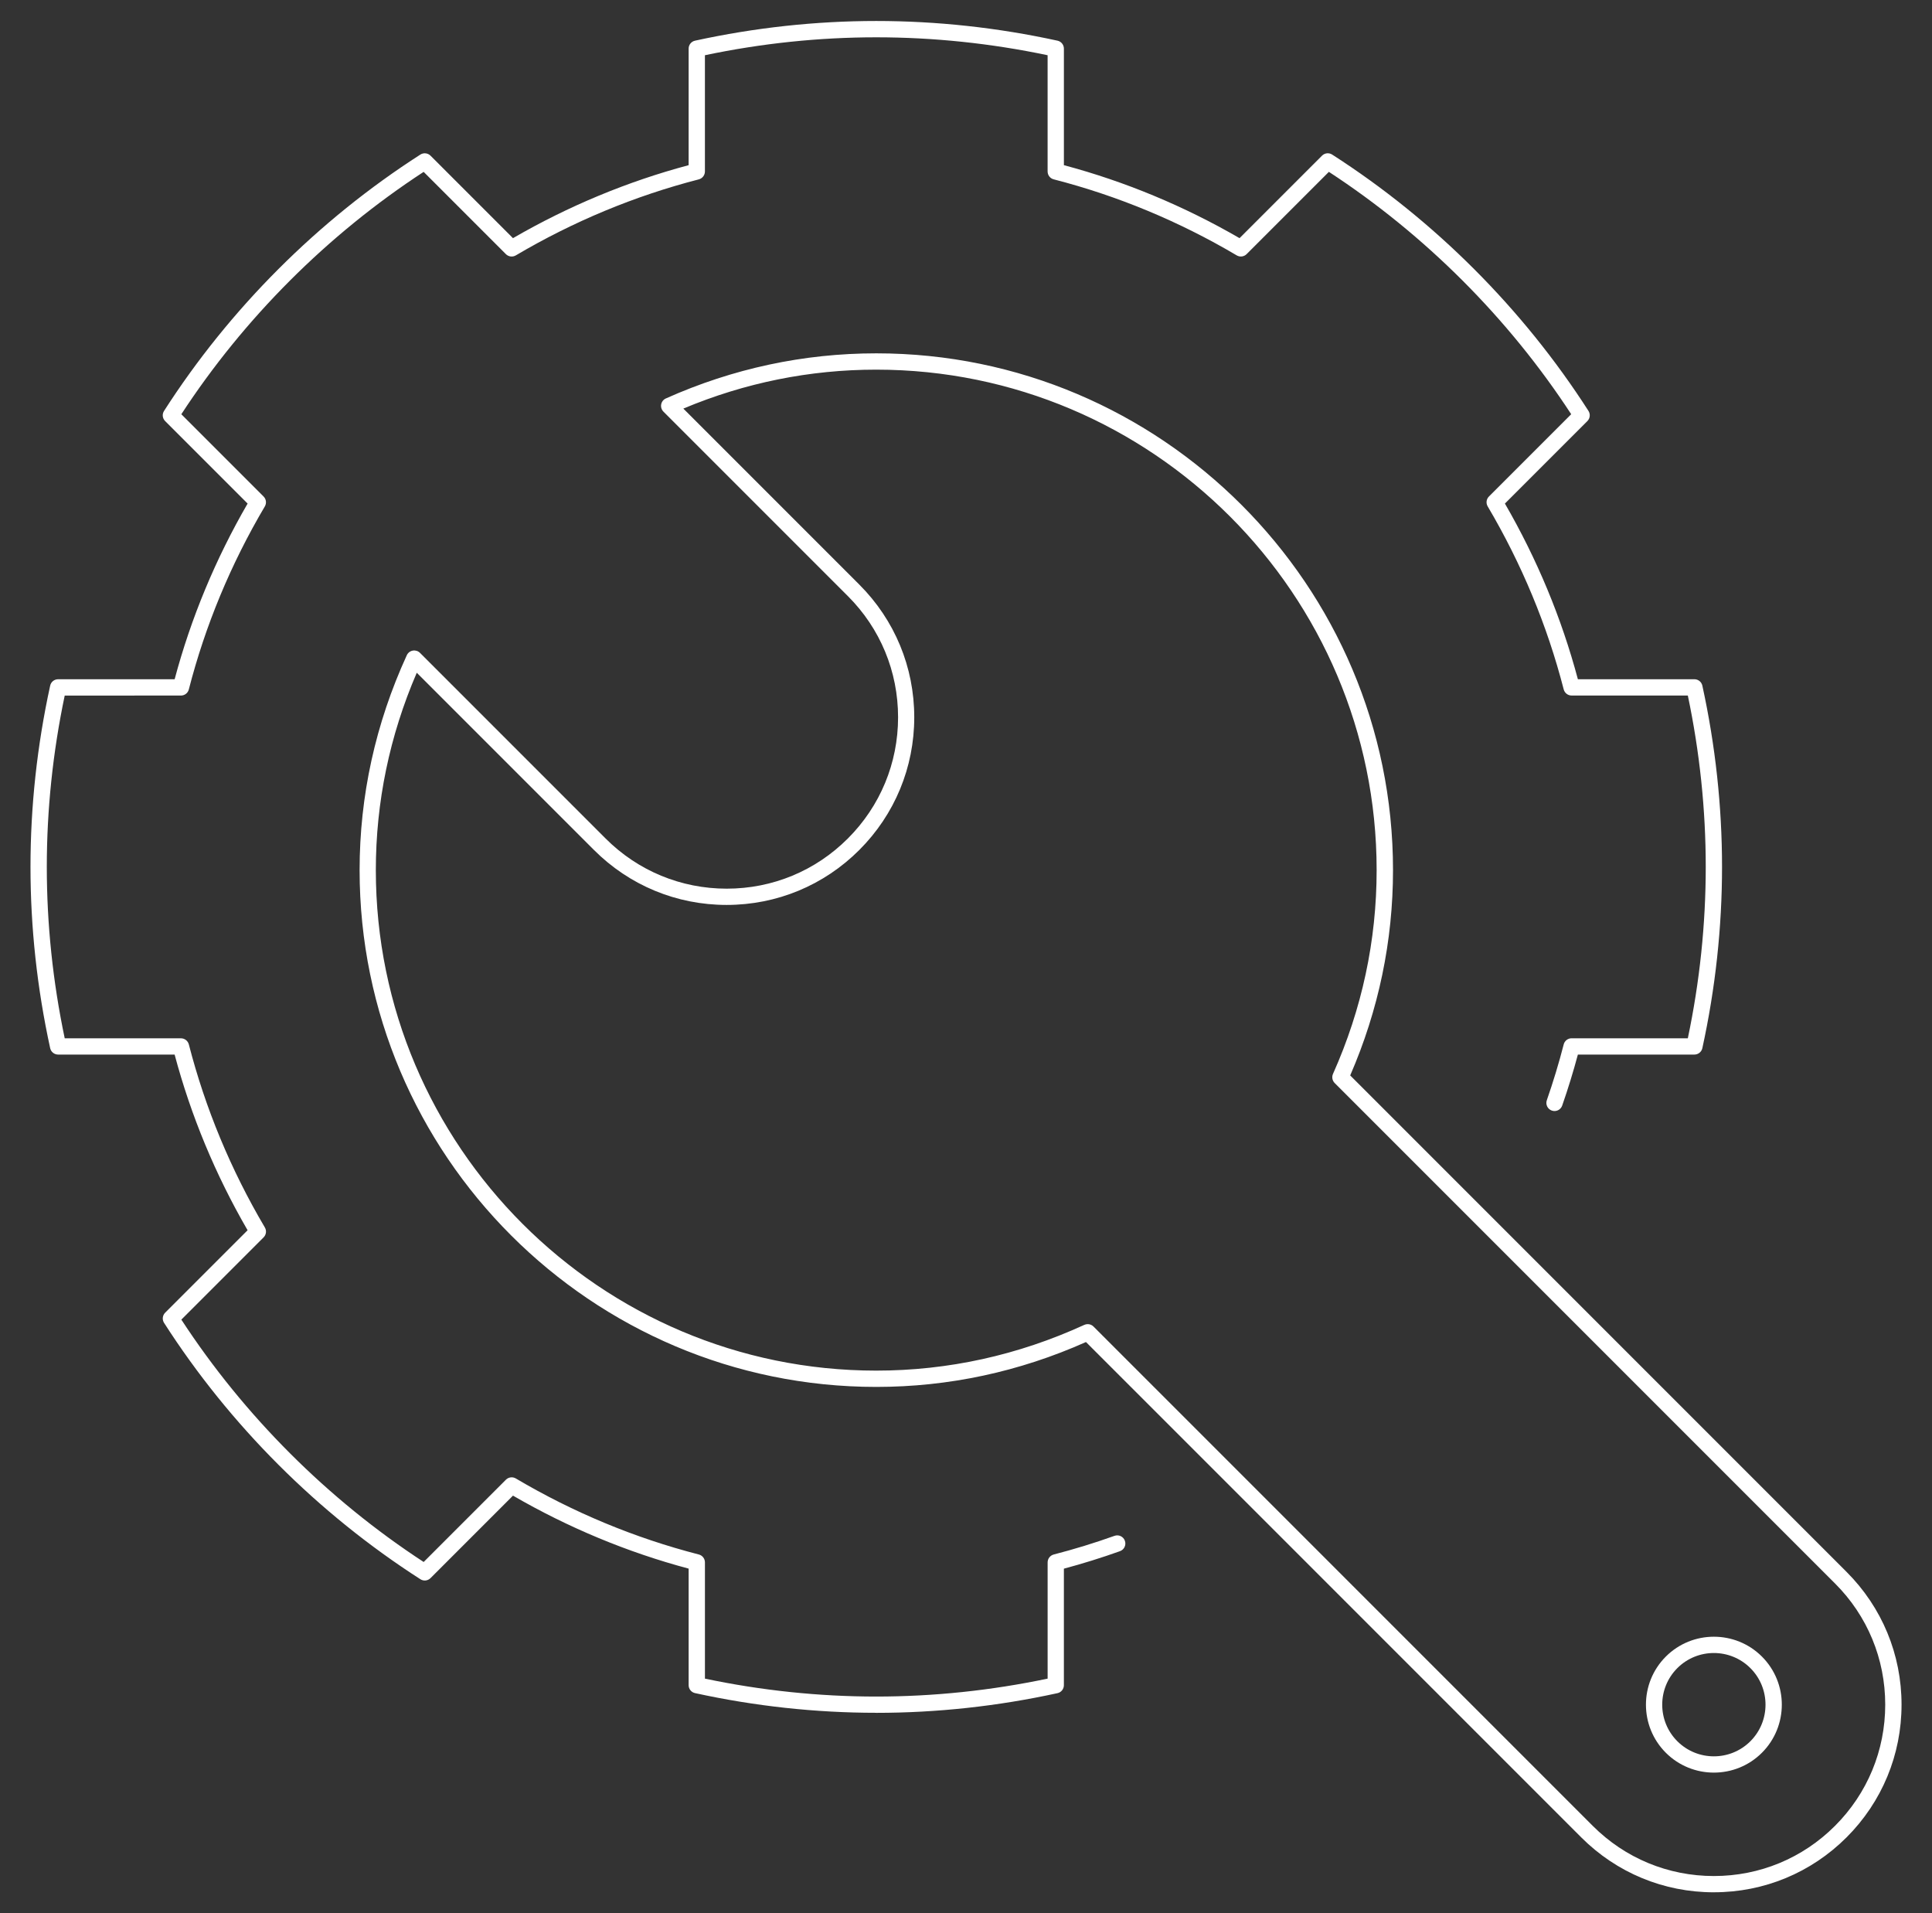
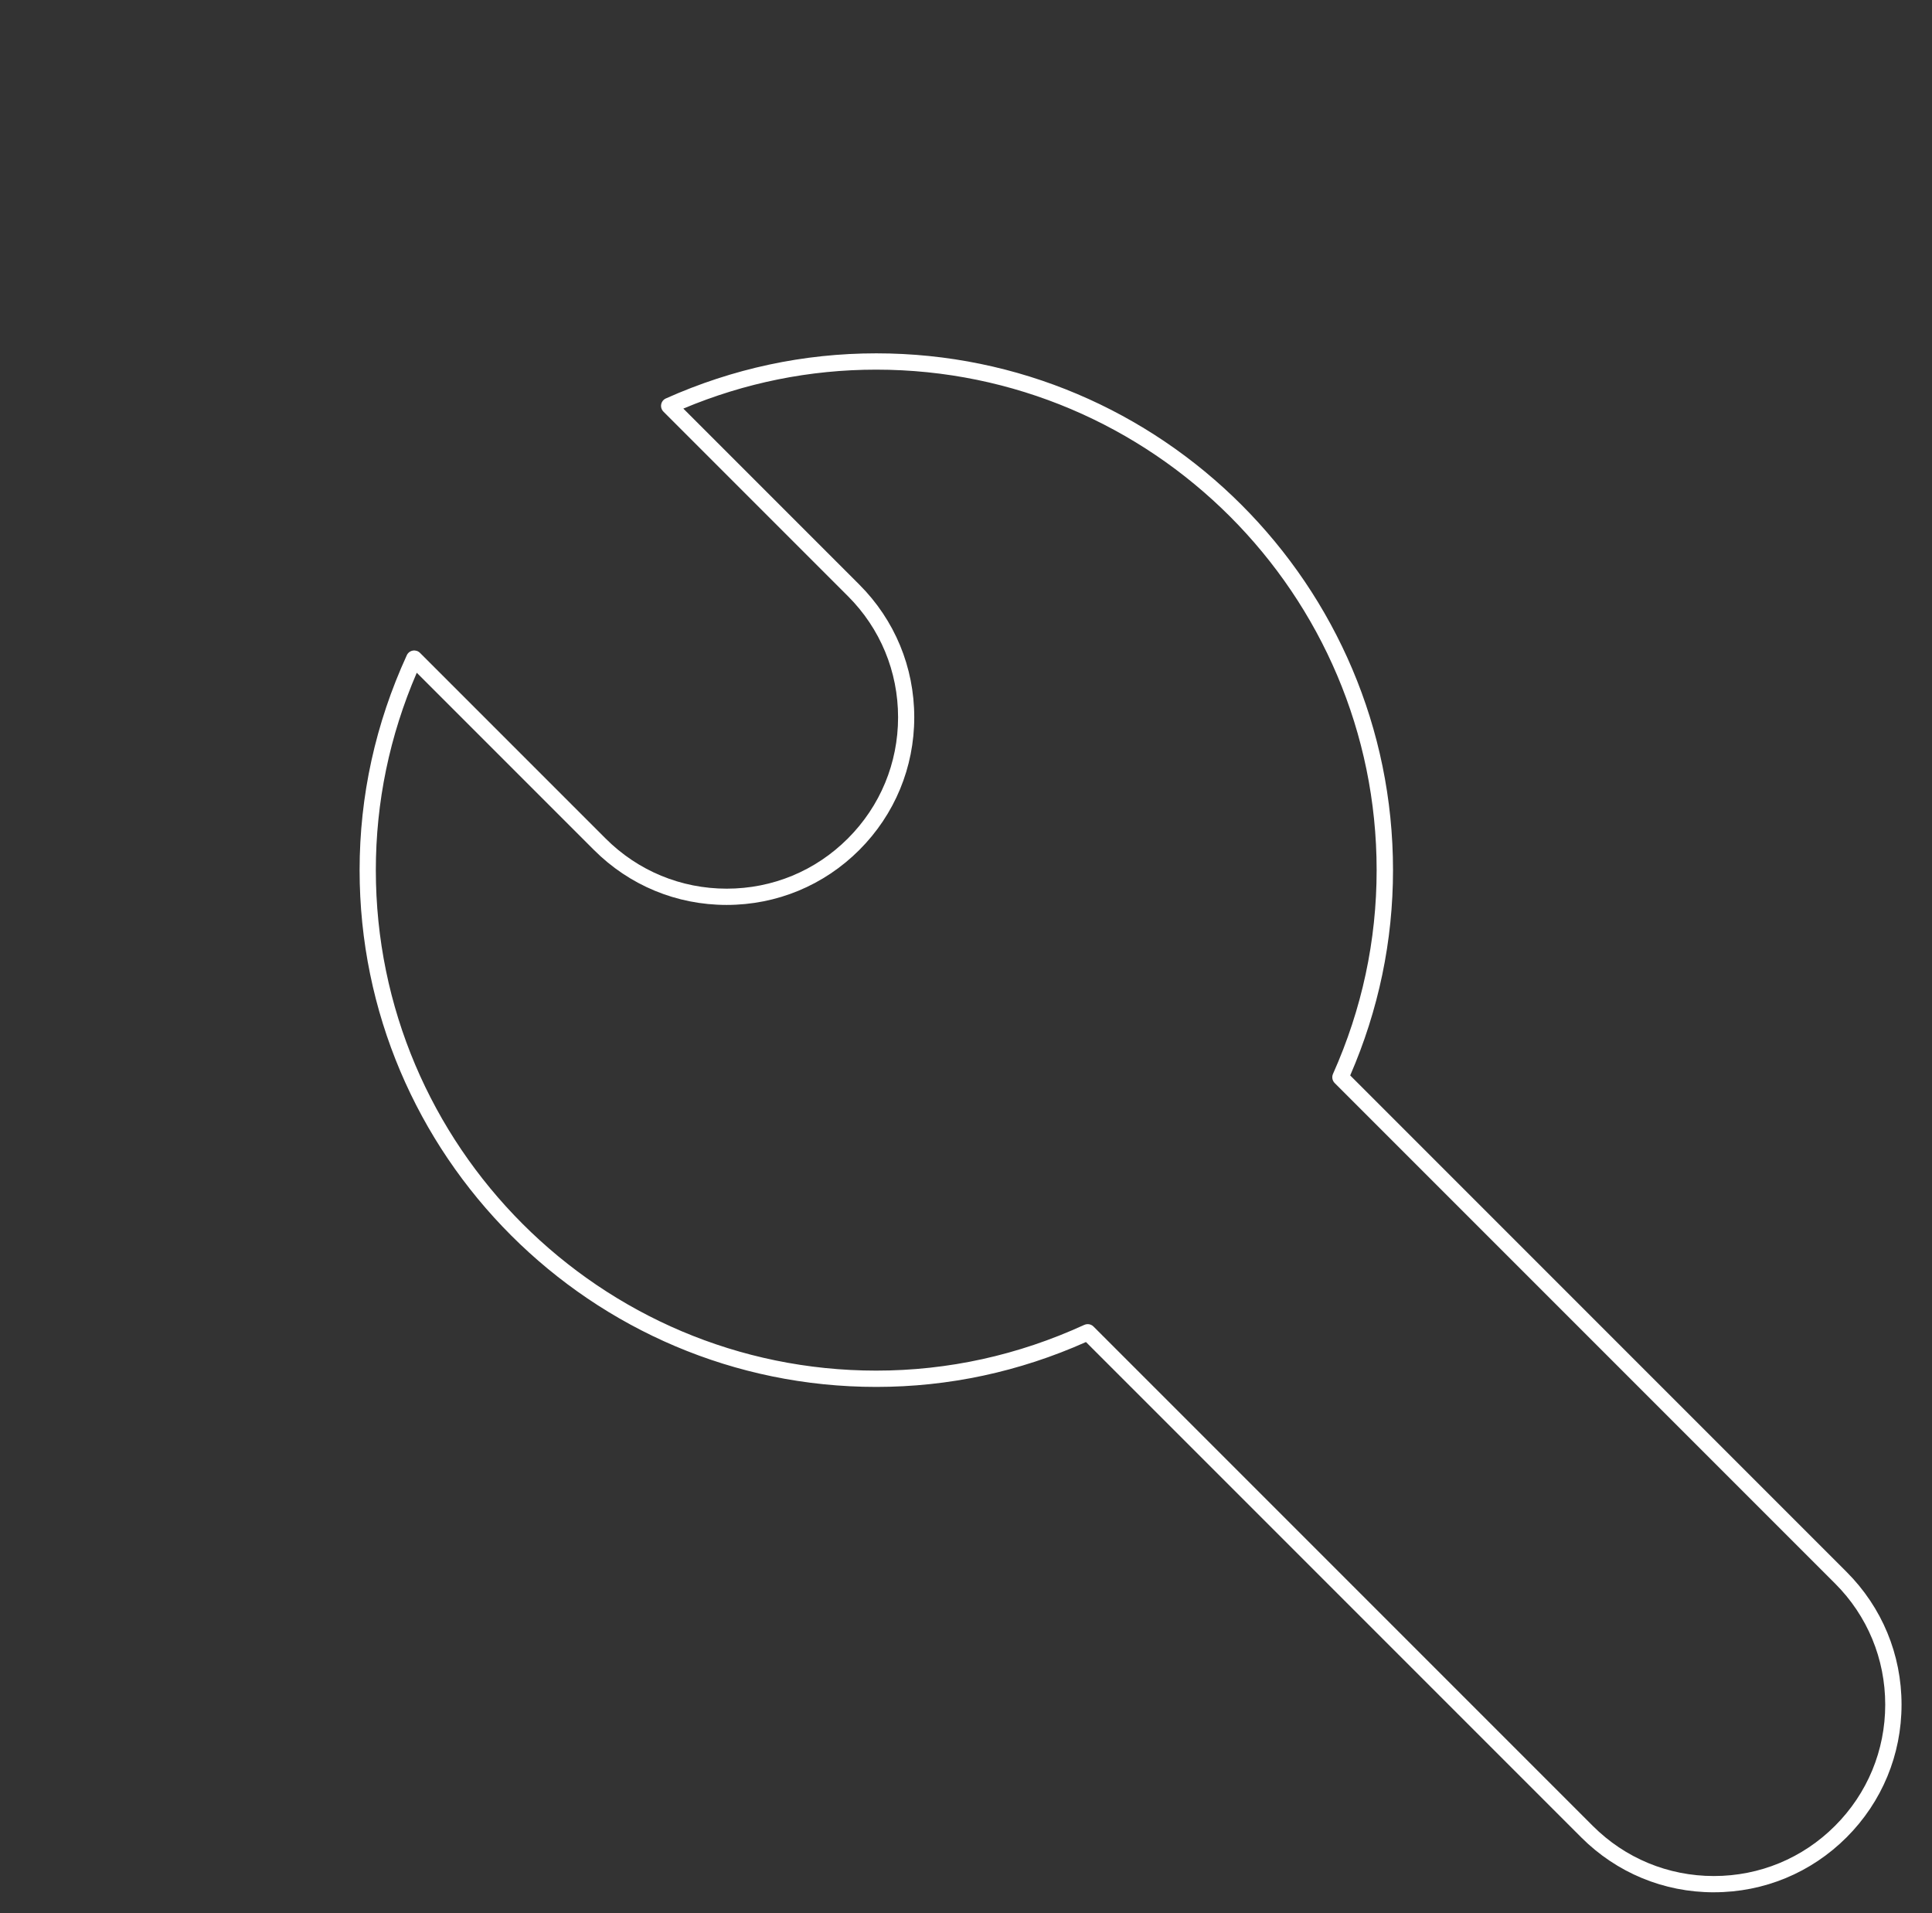
<svg xmlns="http://www.w3.org/2000/svg" id="a" viewBox="0 0 711.66 704.66">
  <rect x="0" y="0" width="711.66" height="704.66" fill="#333333" stroke="none" />
  <defs>
    <style>.c{fill:#fff;}</style>
  </defs>
  <g id="b">
-     <path class="c" d="M322.77,630.81c-22.29,0-44.75-2.44-66.75-7.25-1.38-.3-2.36-1.52-2.36-2.93v-42.92c-22.53-6.01-44.27-15.05-64.7-26.88l-30.38,30.38c-1,1-2.55,1.17-3.74,.4-37.63-24.14-70.27-56.78-94.41-94.41-.76-1.19-.59-2.74,.4-3.74l30.37-30.37c-11.84-20.43-20.87-42.17-26.88-64.7H21.41c-1.41,0-2.63-.98-2.93-2.36-4.81-22.01-7.25-44.47-7.25-66.76s2.44-44.74,7.25-66.75c.3-1.38,1.52-2.36,2.93-2.36h42.92c6.01-22.53,15.05-44.27,26.88-64.7l-30.38-30.38c-1-1-1.17-2.55-.4-3.74,24.14-37.63,56.78-70.27,94.41-94.41,1.19-.76,2.74-.59,3.74,.4l30.38,30.38c20.43-11.83,42.17-20.87,64.7-26.88V17.91c0-1.41,.98-2.63,2.36-2.93,22.01-4.81,44.47-7.25,66.75-7.25s44.75,2.44,66.76,7.25c1.38,.3,2.36,1.52,2.36,2.93V60.83c22.53,6.01,44.27,15.05,64.7,26.88l30.38-30.38c1-1,2.55-1.17,3.74-.4,37.62,24.14,70.27,56.78,94.41,94.41,.76,1.19,.59,2.74-.4,3.74l-30.38,30.38c11.83,20.43,20.87,42.17,26.88,64.7h42.92c1.41,0,2.63,.98,2.93,2.36,4.81,22.01,7.25,44.47,7.25,66.75s-2.44,44.75-7.25,66.76c-.3,1.38-1.52,2.36-2.93,2.36h-42.92c-1.69,6.31-3.63,12.62-5.78,18.79-.55,1.57-2.26,2.39-3.82,1.84-1.56-.55-2.39-2.26-1.84-3.82,2.35-6.75,4.45-13.66,6.22-20.56,.34-1.33,1.54-2.25,2.91-2.25h42.81c4.38-20.83,6.6-42.05,6.6-63.12s-2.22-42.28-6.6-63.11h-42.81c-1.37,0-2.56-.93-2.91-2.25-6.06-23.53-15.48-46.21-28-67.41-.7-1.18-.51-2.68,.46-3.65l30.3-30.3c-23.1-35.37-53.89-66.16-89.26-89.26l-30.3,30.3c-.97,.97-2.47,1.16-3.65,.46-21.2-12.53-43.88-21.95-67.41-28-1.33-.34-2.25-1.54-2.25-2.91V20.34c-20.83-4.38-42.05-6.6-63.12-6.6s-42.28,2.22-63.11,6.6V63.15c0,1.37-.93,2.56-2.25,2.91-23.53,6.06-46.21,15.48-67.41,28-1.18,.69-2.68,.51-3.65-.46l-30.3-30.3c-35.37,23.1-66.16,53.88-89.26,89.26l30.3,30.3c.97,.97,1.16,2.47,.46,3.65-12.53,21.2-21.95,43.88-28,67.41-.34,1.33-1.54,2.25-2.91,2.25H23.84c-4.38,20.84-6.6,42.05-6.6,63.11s2.22,42.28,6.6,63.12h42.81c1.37,0,2.56,.93,2.91,2.25,6.06,23.53,15.48,46.21,28,67.41,.7,1.18,.51,2.68-.46,3.65l-30.3,30.3c23.1,35.37,53.88,66.16,89.26,89.26l30.3-30.3c.97-.97,2.47-1.16,3.65-.46,21.2,12.53,43.88,21.95,67.41,28,1.33,.34,2.25,1.54,2.25,2.91v42.81c20.83,4.38,42.05,6.6,63.11,6.6s42.28-2.22,63.12-6.6v-42.81c0-1.37,.93-2.56,2.25-2.91,7.53-1.94,15.06-4.25,22.38-6.87,1.56-.56,3.28,.26,3.83,1.82s-.25,3.28-1.82,3.83c-6.76,2.42-13.7,4.58-20.65,6.44v42.92c0,1.41-.98,2.63-2.36,2.93-22.01,4.81-44.47,7.25-66.76,7.25Z" />
-     <path class="c" d="M631.31,652.84c-6.41,0-12.82-2.44-17.7-7.32-9.76-9.76-9.76-25.65,0-35.41,9.76-9.76,25.65-9.76,35.41,0h0c9.76,9.76,9.76,25.65,0,35.41-4.88,4.88-11.29,7.32-17.71,7.32Zm0-44.05c-4.88,0-9.75,1.86-13.46,5.57-7.42,7.42-7.42,19.5,0,26.92,7.42,7.42,19.5,7.42,26.92,0,7.42-7.42,7.42-19.5,0-26.92-3.71-3.71-8.59-5.57-13.46-5.57Z" />
    <path class="c" d="M631.31,696.92c-18.46,0-35.82-7.19-48.87-20.24l-182.42-182.42c-24.61,10.97-50.58,16.53-77.24,16.53-104.95,0-190.32-85.38-190.32-190.33,0-27.35,5.85-53.98,17.39-79.15,.41-.89,1.23-1.53,2.2-1.7,.97-.17,1.96,.14,2.65,.83l68.36,68.36c11.92,11.92,27.77,18.49,44.63,18.49s32.71-6.56,44.63-18.49c11.92-11.92,18.49-27.77,18.49-44.63s-6.56-32.71-18.49-44.63l-67.94-67.94c-.7-.7-1.01-1.69-.83-2.67,.18-.97,.82-1.79,1.73-2.19,24.66-11.02,50.73-16.61,77.51-16.61,104.95,0,190.33,85.38,190.33,190.32,0,26.09-5.31,51.52-15.77,75.62l182.85,182.86c13.05,13.05,20.24,30.41,20.24,48.87s-7.19,35.82-20.24,48.87c-13.05,13.05-30.41,20.24-48.87,20.24Zm-230.64-209.25c.78,0,1.55,.3,2.12,.88l183.89,183.89c11.92,11.92,27.77,18.49,44.63,18.49s32.71-6.56,44.63-18.49c11.92-11.92,18.49-27.77,18.49-44.63s-6.56-32.71-18.49-44.63h0l-184.31-184.31c-.88-.88-1.12-2.21-.62-3.35,10.67-23.88,16.08-49.13,16.08-75.06,0-101.64-82.69-184.32-184.33-184.32-24.48,0-48.36,4.82-71.05,14.34l64.82,64.82c13.05,13.05,20.24,30.41,20.24,48.87s-7.19,35.82-20.24,48.87c-13.05,13.05-30.41,20.24-48.87,20.24s-35.82-7.19-48.87-20.24l-65.27-65.27c-10.01,23.21-15.08,47.64-15.08,72.69,0,101.64,82.69,184.33,184.32,184.33,26.48,0,52.27-5.67,76.65-16.85,.4-.18,.83-.27,1.25-.27Z" />
  </g>
</svg>